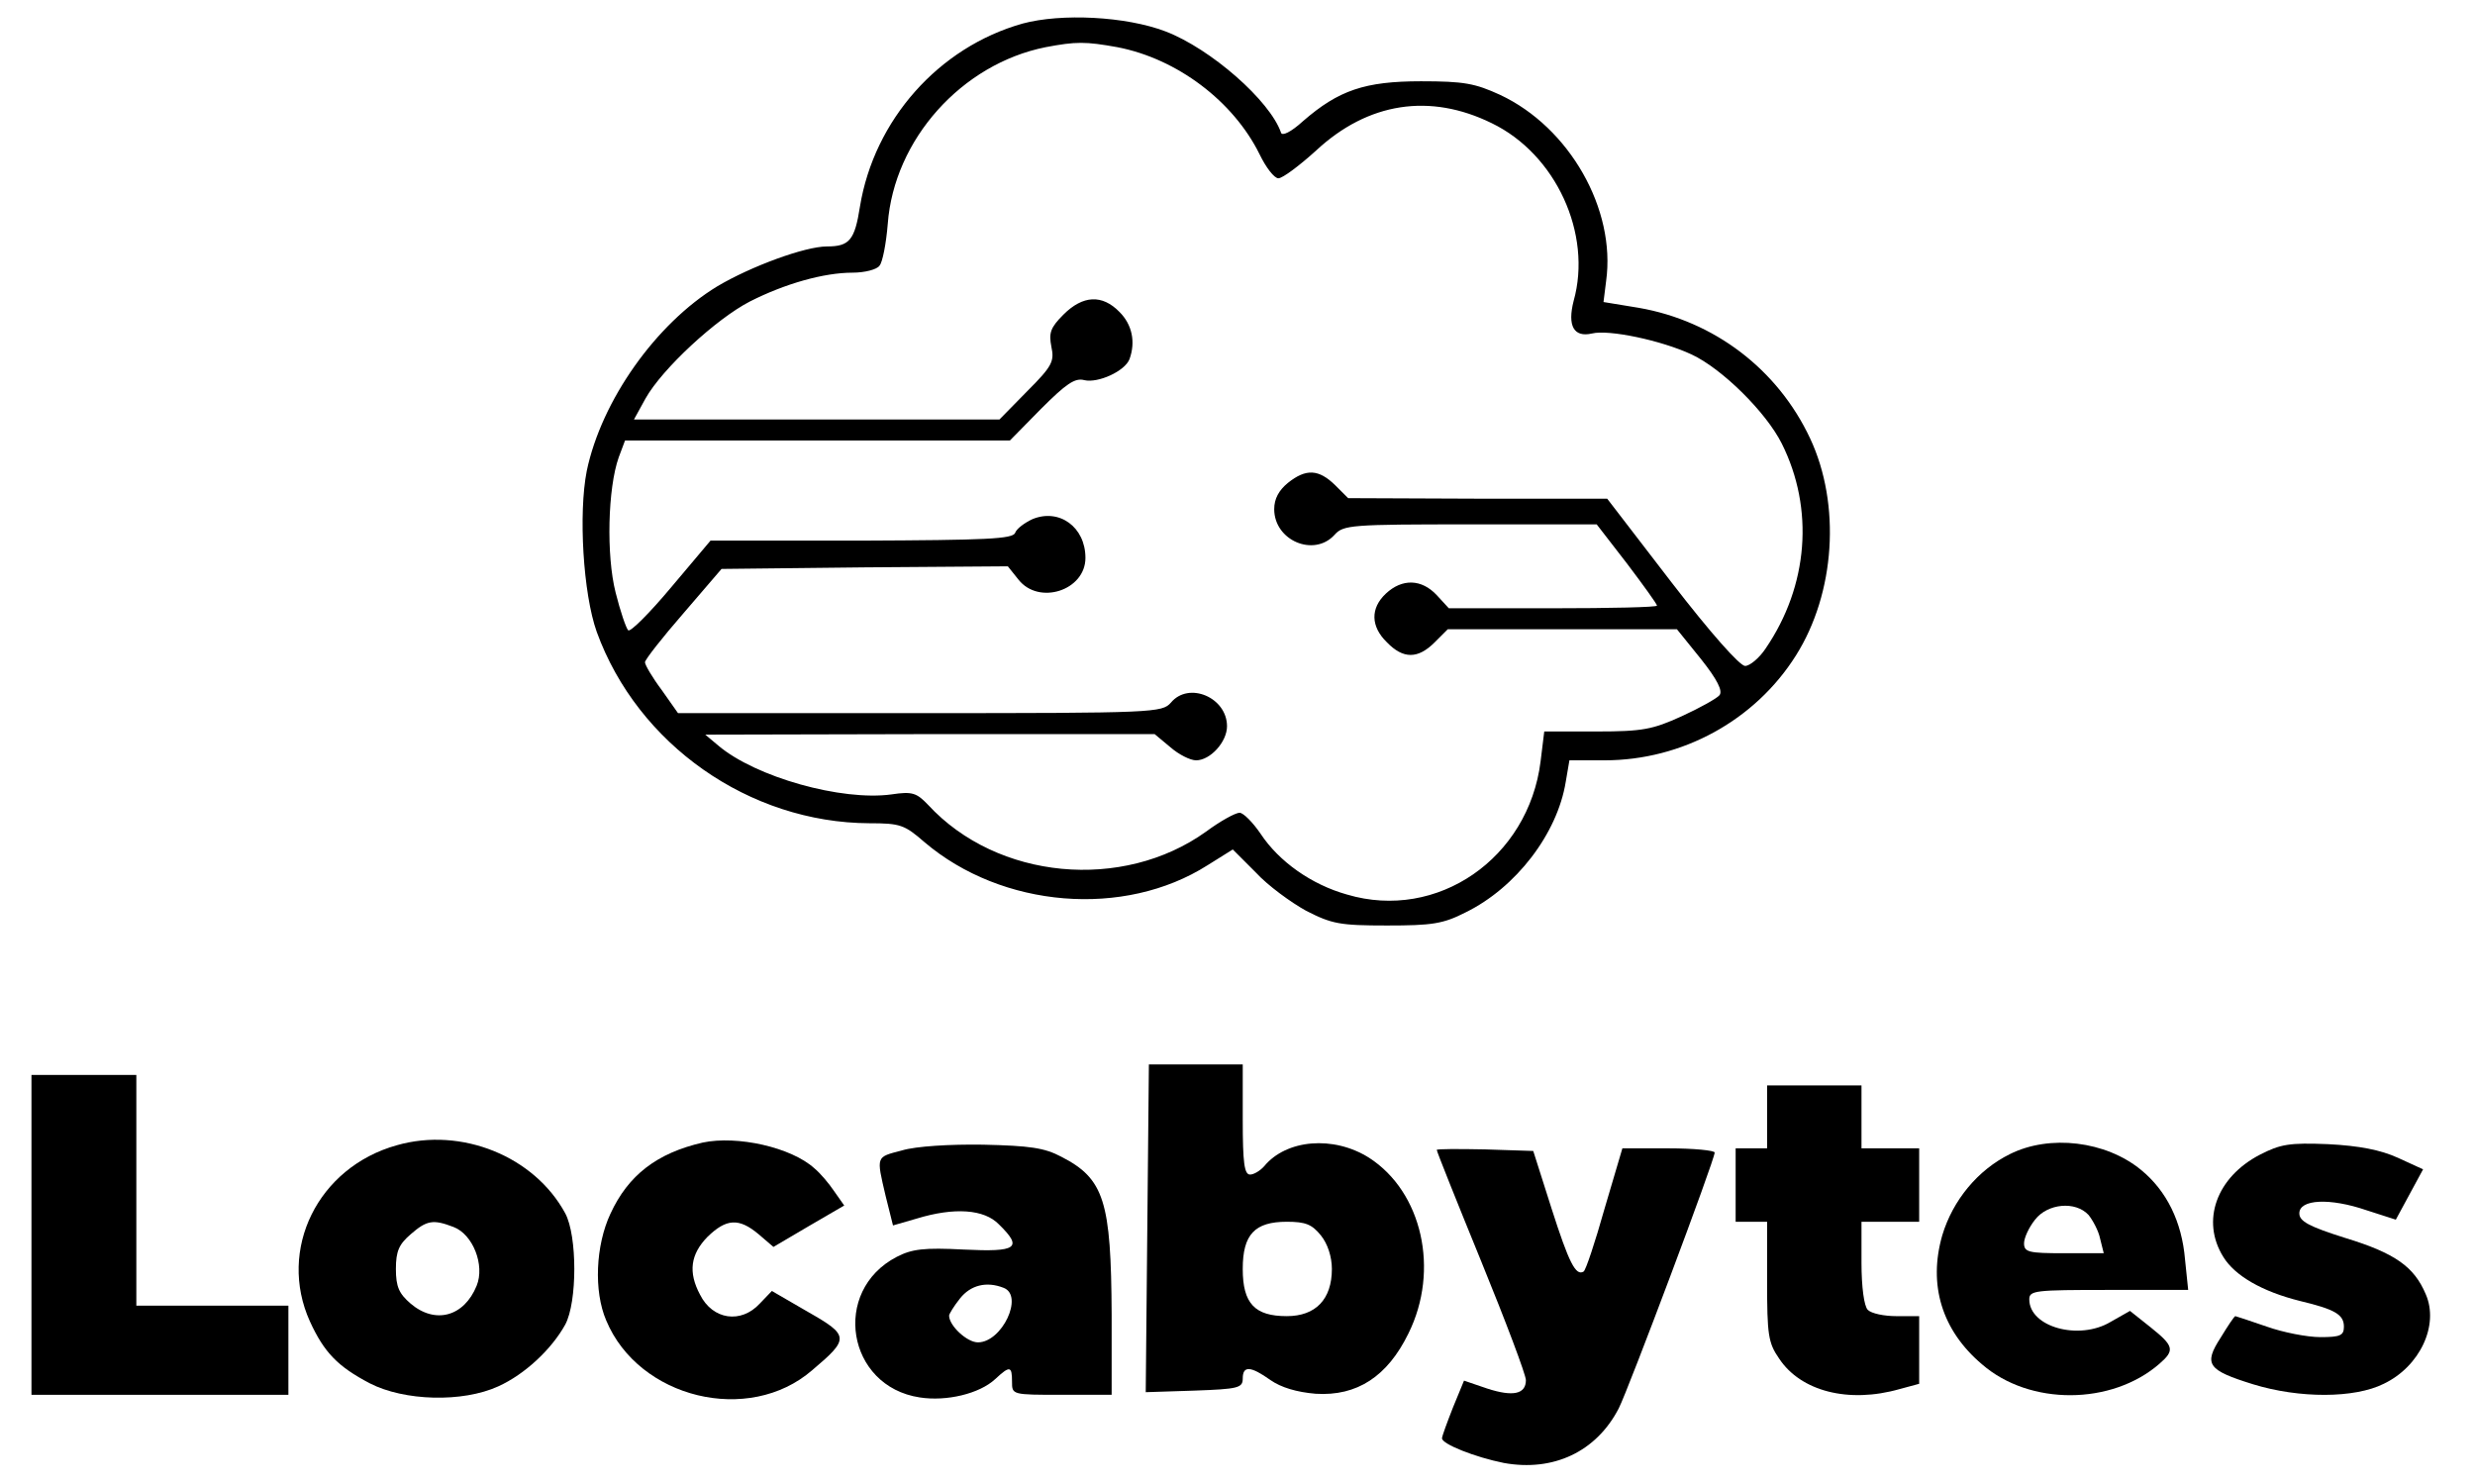
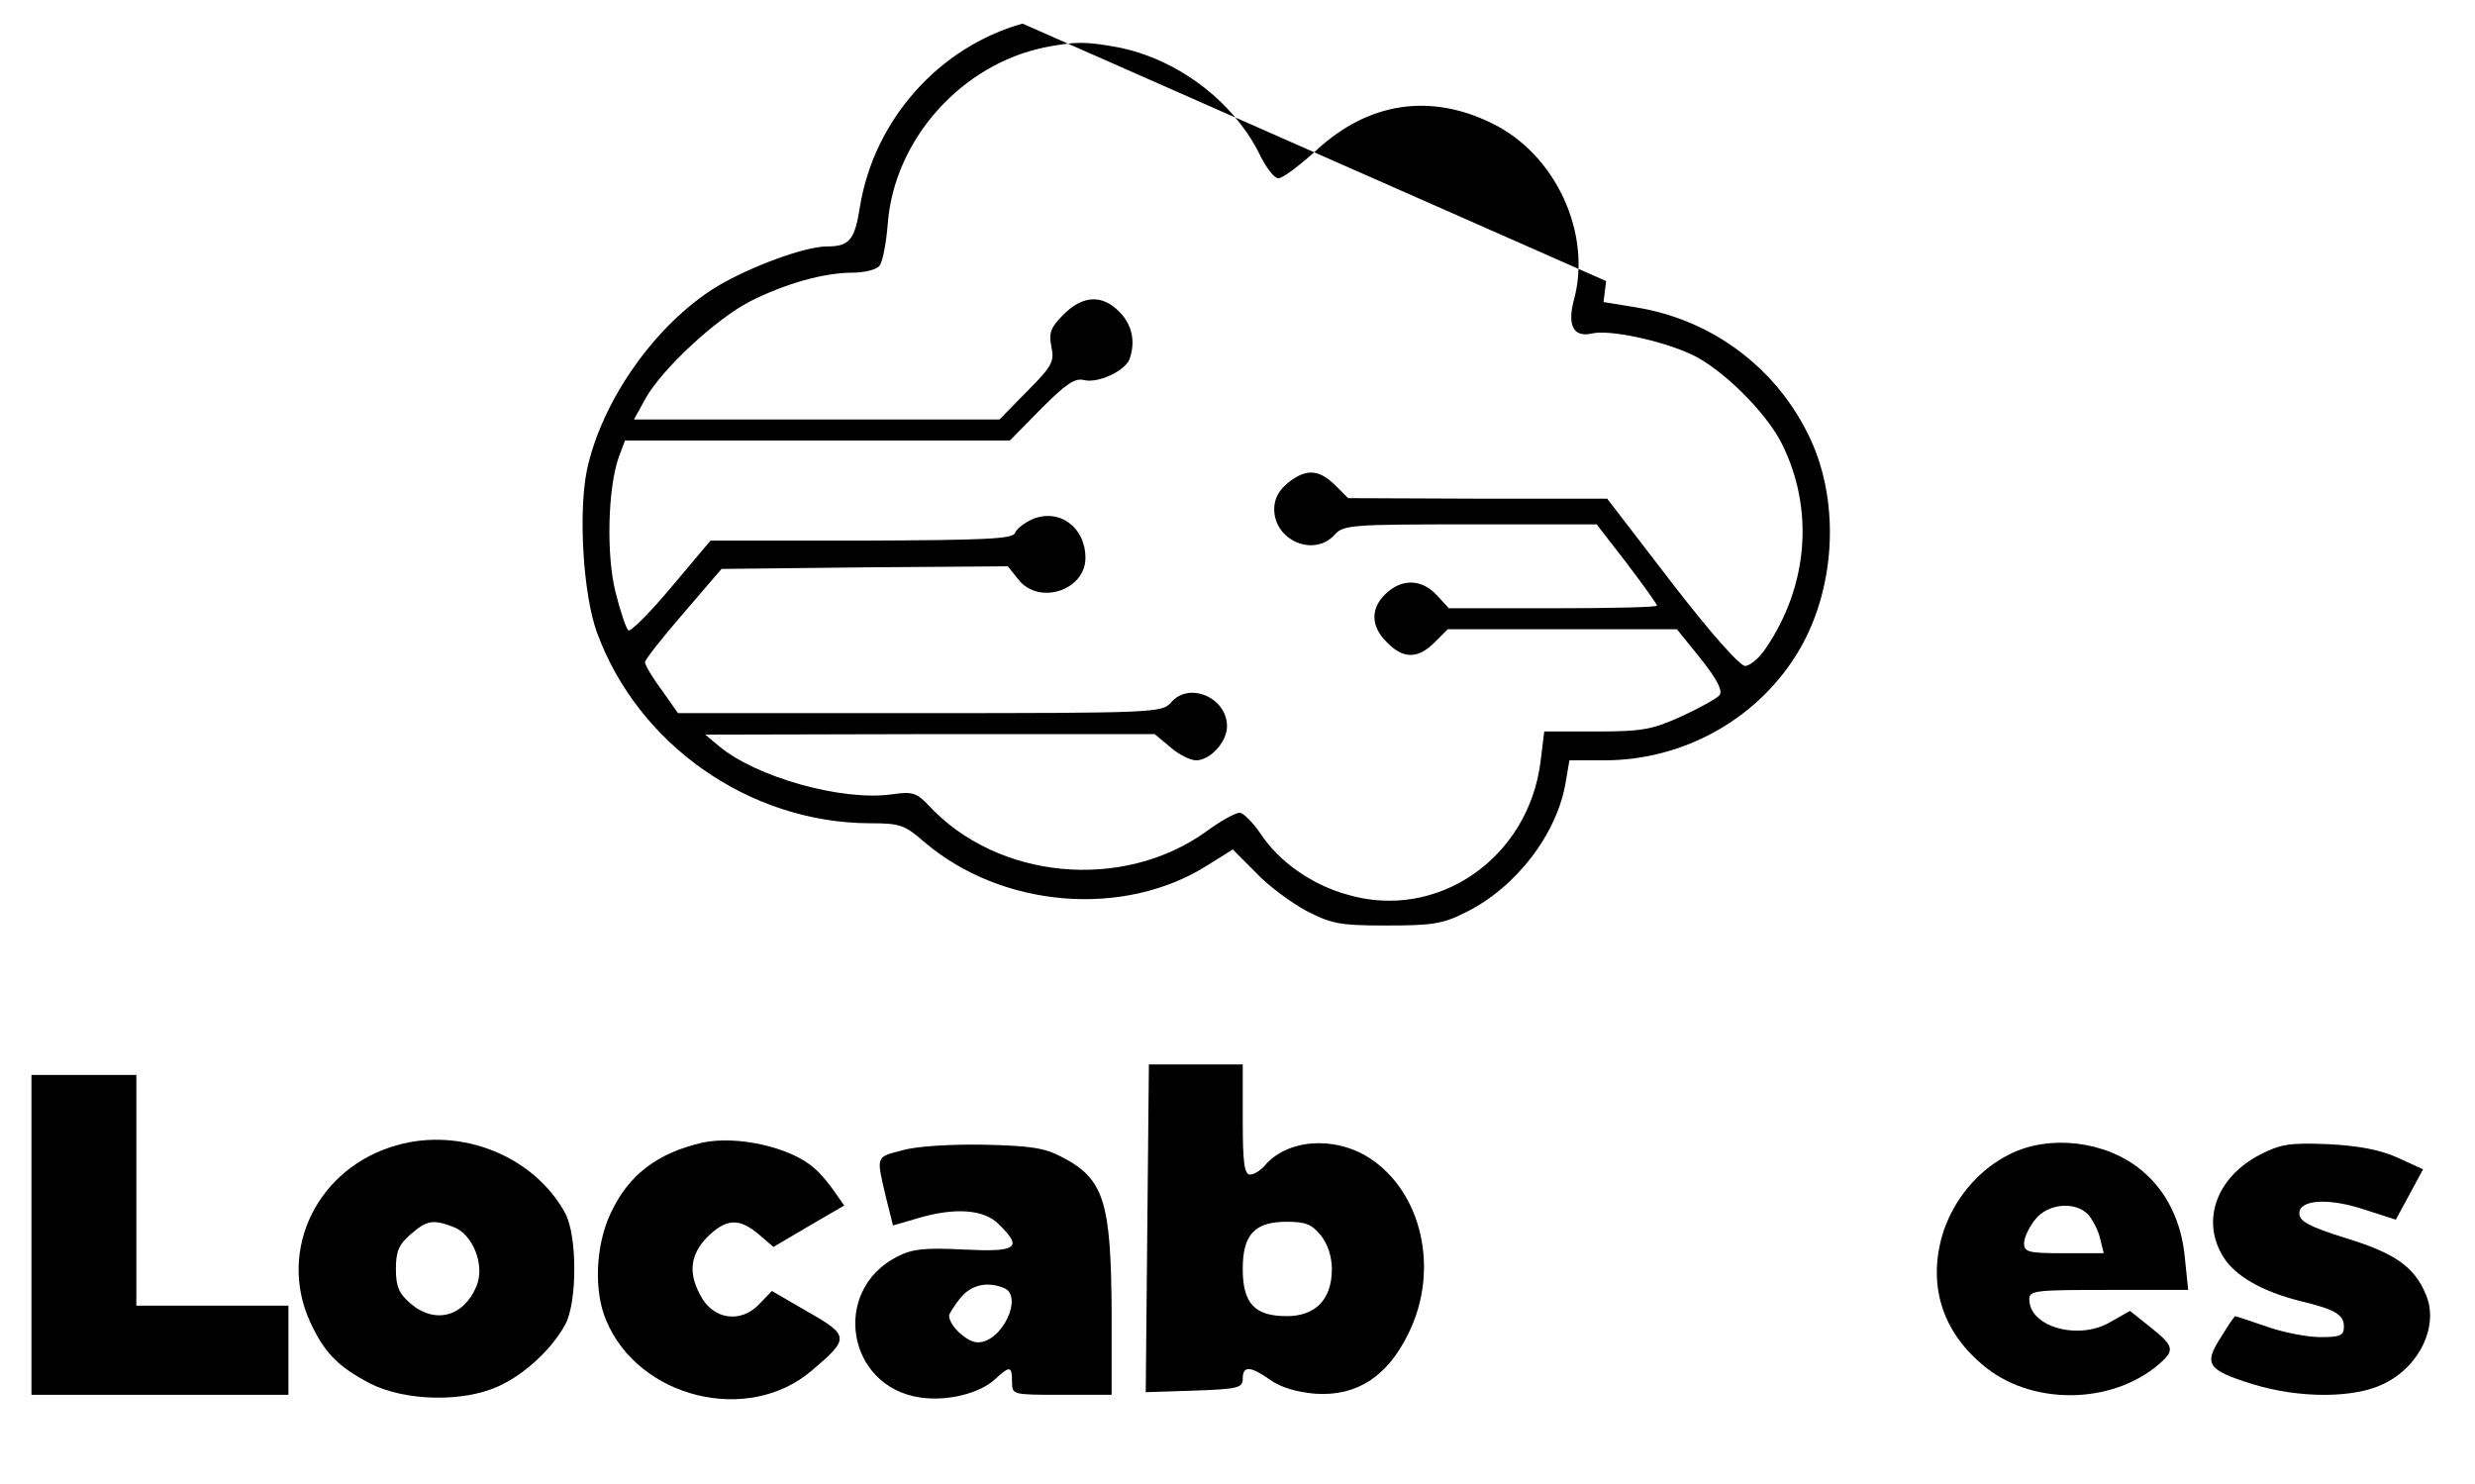
<svg xmlns="http://www.w3.org/2000/svg" version="1.0" width="472pt" height="283pt" viewBox="0 0 472 283" preserveAspectRatio="xMidYMid meet">
  <g transform="translate(0,283) scale(0.1,-0.1)" fill="#000000" stroke="none">
-     <path d="M1950 2785 c-160 -45 -283 -184 -310 -349 -10 -64 -20 -76 -63 -76 -42 0 -145 -38 -209 -76 -117 -71 -221 -218 -249 -352 -16 -81 -7 -234 19 -307 78 -215 291 -364 520 -365 59 0 67 -3 105 -36 148 -126 381 -145 540 -44 l48 30 44 -44 c23 -25 67 -57 96 -73 49 -25 64 -28 154 -28 86 0 107 3 150 25 96 47 175 150 191 249 l7 41 67 0 c148 0 287 76 365 200 75 119 86 288 27 414 -62 132 -183 224 -327 249 l-67 11 5 40 c19 137 -70 293 -202 355 -48 22 -69 26 -151 26 -107 0 -157 -17 -225 -76 -23 -21 -40 -29 -42 -22 -21 61 -134 160 -220 193 -76 29 -199 35 -273 15z m181 -45 c114 -22 221 -103 271 -204 12 -25 28 -46 36 -46 8 0 40 24 72 53 99 92 217 110 335 52 122 -59 192 -211 156 -339 -12 -47 0 -70 35 -62 32 8 132 -13 190 -40 58 -27 142 -110 172 -170 62 -124 51 -271 -31 -391 -12 -18 -30 -33 -39 -33 -10 0 -66 63 -140 159 l-123 160 -247 0 -247 1 -25 25 c-31 30 -55 32 -90 4 -17 -14 -26 -30 -26 -50 0 -60 76 -92 115 -49 17 19 31 20 259 20 l241 0 58 -75 c31 -41 57 -77 57 -80 0 -3 -89 -5 -198 -5 l-199 0 -23 25 c-29 31 -66 32 -97 3 -30 -28 -29 -63 2 -93 31 -32 59 -32 91 0 l25 25 219 0 218 0 46 -57 c31 -39 42 -61 35 -69 -5 -6 -37 -24 -72 -40 -55 -25 -74 -29 -162 -29 l-100 0 -7 -57 c-23 -185 -197 -305 -369 -254 -68 19 -130 63 -165 116 -15 22 -33 40 -40 40 -8 0 -37 -16 -64 -36 -159 -114 -398 -92 -530 51 -22 23 -30 26 -70 20 -95 -13 -259 33 -330 93 l-25 21 429 1 428 0 30 -25 c16 -14 38 -25 49 -25 27 0 59 35 59 65 0 55 -73 86 -107 45 -17 -19 -30 -20 -479 -20 l-461 0 -31 44 c-18 24 -32 48 -32 53 0 5 33 47 73 93 l73 85 273 3 273 2 20 -25 c39 -50 128 -21 128 41 0 59 -50 95 -101 74 -15 -7 -30 -18 -33 -26 -4 -12 -55 -14 -293 -15 l-288 0 -75 -89 c-41 -49 -78 -86 -82 -82 -4 4 -15 36 -24 72 -18 71 -15 199 6 258 l12 32 367 0 367 0 59 60 c48 48 65 60 83 55 26 -6 77 17 86 40 12 33 5 66 -19 90 -33 34 -70 32 -107 -5 -25 -25 -28 -35 -23 -61 6 -28 2 -37 -46 -85 l-53 -54 -349 0 -348 0 22 40 c32 57 135 152 199 185 67 34 141 55 196 55 23 0 46 6 51 13 6 6 13 43 16 80 12 161 141 305 301 337 58 11 76 11 137 0z" />
+     <path d="M1950 2785 c-160 -45 -283 -184 -310 -349 -10 -64 -20 -76 -63 -76 -42 0 -145 -38 -209 -76 -117 -71 -221 -218 -249 -352 -16 -81 -7 -234 19 -307 78 -215 291 -364 520 -365 59 0 67 -3 105 -36 148 -126 381 -145 540 -44 l48 30 44 -44 c23 -25 67 -57 96 -73 49 -25 64 -28 154 -28 86 0 107 3 150 25 96 47 175 150 191 249 l7 41 67 0 c148 0 287 76 365 200 75 119 86 288 27 414 -62 132 -183 224 -327 249 l-67 11 5 40 z m181 -45 c114 -22 221 -103 271 -204 12 -25 28 -46 36 -46 8 0 40 24 72 53 99 92 217 110 335 52 122 -59 192 -211 156 -339 -12 -47 0 -70 35 -62 32 8 132 -13 190 -40 58 -27 142 -110 172 -170 62 -124 51 -271 -31 -391 -12 -18 -30 -33 -39 -33 -10 0 -66 63 -140 159 l-123 160 -247 0 -247 1 -25 25 c-31 30 -55 32 -90 4 -17 -14 -26 -30 -26 -50 0 -60 76 -92 115 -49 17 19 31 20 259 20 l241 0 58 -75 c31 -41 57 -77 57 -80 0 -3 -89 -5 -198 -5 l-199 0 -23 25 c-29 31 -66 32 -97 3 -30 -28 -29 -63 2 -93 31 -32 59 -32 91 0 l25 25 219 0 218 0 46 -57 c31 -39 42 -61 35 -69 -5 -6 -37 -24 -72 -40 -55 -25 -74 -29 -162 -29 l-100 0 -7 -57 c-23 -185 -197 -305 -369 -254 -68 19 -130 63 -165 116 -15 22 -33 40 -40 40 -8 0 -37 -16 -64 -36 -159 -114 -398 -92 -530 51 -22 23 -30 26 -70 20 -95 -13 -259 33 -330 93 l-25 21 429 1 428 0 30 -25 c16 -14 38 -25 49 -25 27 0 59 35 59 65 0 55 -73 86 -107 45 -17 -19 -30 -20 -479 -20 l-461 0 -31 44 c-18 24 -32 48 -32 53 0 5 33 47 73 93 l73 85 273 3 273 2 20 -25 c39 -50 128 -21 128 41 0 59 -50 95 -101 74 -15 -7 -30 -18 -33 -26 -4 -12 -55 -14 -293 -15 l-288 0 -75 -89 c-41 -49 -78 -86 -82 -82 -4 4 -15 36 -24 72 -18 71 -15 199 6 258 l12 32 367 0 367 0 59 60 c48 48 65 60 83 55 26 -6 77 17 86 40 12 33 5 66 -19 90 -33 34 -70 32 -107 -5 -25 -25 -28 -35 -23 -61 6 -28 2 -37 -46 -85 l-53 -54 -349 0 -348 0 22 40 c32 57 135 152 199 185 67 34 141 55 196 55 23 0 46 6 51 13 6 6 13 43 16 80 12 161 141 305 301 337 58 11 76 11 137 0z" />
    <path d="M2188 488 l-3 -313 93 3 c83 3 92 5 92 23 0 25 15 24 53 -3 20 -14 50 -23 86 -26 79 -5 137 33 177 115 60 121 26 270 -75 335 -68 43 -158 35 -200 -16 -8 -9 -20 -16 -27 -16 -11 0 -14 22 -14 105 l0 105 -90 0 -89 0 -3 -312z m331 -14 c13 -16 21 -41 21 -64 0 -58 -31 -90 -86 -90 -61 0 -84 24 -84 90 0 66 23 90 84 90 36 0 48 -5 65 -26z" />
    <path d="M60 475 l0 -305 245 0 245 0 0 85 0 85 -145 0 -145 0 0 220 0 220 -100 0 -100 0 0 -305z" />
-     <path d="M3370 700 l0 -60 -30 0 -30 0 0 -70 0 -70 30 0 30 0 0 -114 c0 -101 2 -117 23 -147 41 -62 132 -86 230 -58 l37 10 0 64 0 65 -43 0 c-24 0 -48 5 -55 12 -7 7 -12 43 -12 90 l0 78 55 0 55 0 0 70 0 70 -55 0 -55 0 0 60 0 60 -90 0 -90 0 0 -60z" />
    <path d="M757 646 c-151 -42 -228 -199 -166 -336 27 -59 53 -86 114 -118 66 -34 177 -37 245 -6 51 23 102 71 128 118 23 43 23 169 0 212 -59 109 -198 165 -321 130z m108 -156 c37 -14 60 -73 44 -112 -24 -59 -79 -74 -126 -34 -22 19 -28 32 -28 66 0 34 6 47 28 66 31 27 43 29 82 14z" />
    <path d="M1340 651 c-87 -20 -142 -62 -176 -136 -28 -60 -32 -147 -8 -203 62 -149 272 -200 393 -95 71 60 71 66 -8 111 l-69 40 -23 -24 c-36 -39 -90 -31 -114 17 -23 43 -18 77 14 110 36 35 60 37 98 5 l28 -24 68 40 67 39 -19 27 c-10 15 -27 35 -38 44 -44 40 -147 63 -213 49z" />
    <path d="M1720 636 c-50 -13 -49 -10 -31 -87 l14 -56 45 13 c72 22 129 18 157 -11 46 -45 35 -53 -67 -48 -76 4 -99 1 -128 -14 -125 -65 -95 -247 44 -268 51 -8 114 7 144 35 28 26 32 25 32 -5 0 -25 0 -25 95 -25 l95 0 0 153 c-1 216 -14 259 -96 301 -32 17 -60 21 -149 23 -63 1 -129 -3 -155 -11z m194 -262 c39 -15 -3 -104 -49 -104 -21 0 -55 32 -55 51 0 3 9 18 21 33 20 25 50 33 83 20z" />
    <path d="M3833 629 c-61 -30 -109 -88 -129 -155 -27 -94 -1 -181 76 -246 91 -79 247 -78 338 1 30 26 28 34 -17 70 l-39 31 -37 -21 c-60 -36 -155 -10 -155 43 0 17 11 18 151 18 l152 0 -6 58 c-6 72 -35 131 -84 171 -67 55 -174 68 -250 30z m150 -116 c8 -10 19 -30 22 -45 l7 -28 -76 0 c-67 0 -76 2 -76 19 0 10 9 30 21 45 24 31 77 36 102 9z" />
    <path d="M4310 628 c-83 -43 -113 -126 -70 -195 22 -36 74 -66 146 -84 67 -16 84 -26 84 -49 0 -17 -7 -20 -45 -20 -25 0 -71 9 -102 20 -32 11 -59 20 -60 20 -2 0 -14 -18 -28 -41 -33 -51 -25 -62 62 -89 88 -27 193 -27 249 1 69 33 106 112 80 171 -22 52 -58 78 -153 107 -70 22 -88 32 -88 47 0 27 58 30 128 6 l56 -18 26 48 26 48 -48 22 c-33 15 -74 23 -133 26 -74 3 -91 0 -130 -20z" />
-     <path d="M2740 637 c0 -3 38 -98 85 -213 47 -115 85 -216 85 -226 0 -27 -25 -32 -74 -16 l-44 15 -21 -51 c-11 -28 -21 -55 -21 -59 0 -11 63 -36 118 -47 94 -17 176 21 219 104 18 35 183 474 183 488 0 4 -40 8 -88 8 l-88 0 -34 -115 c-18 -64 -36 -118 -40 -120 -15 -9 -28 17 -61 120 l-35 110 -92 3 c-51 1 -92 1 -92 -1z" />
  </g>
</svg>